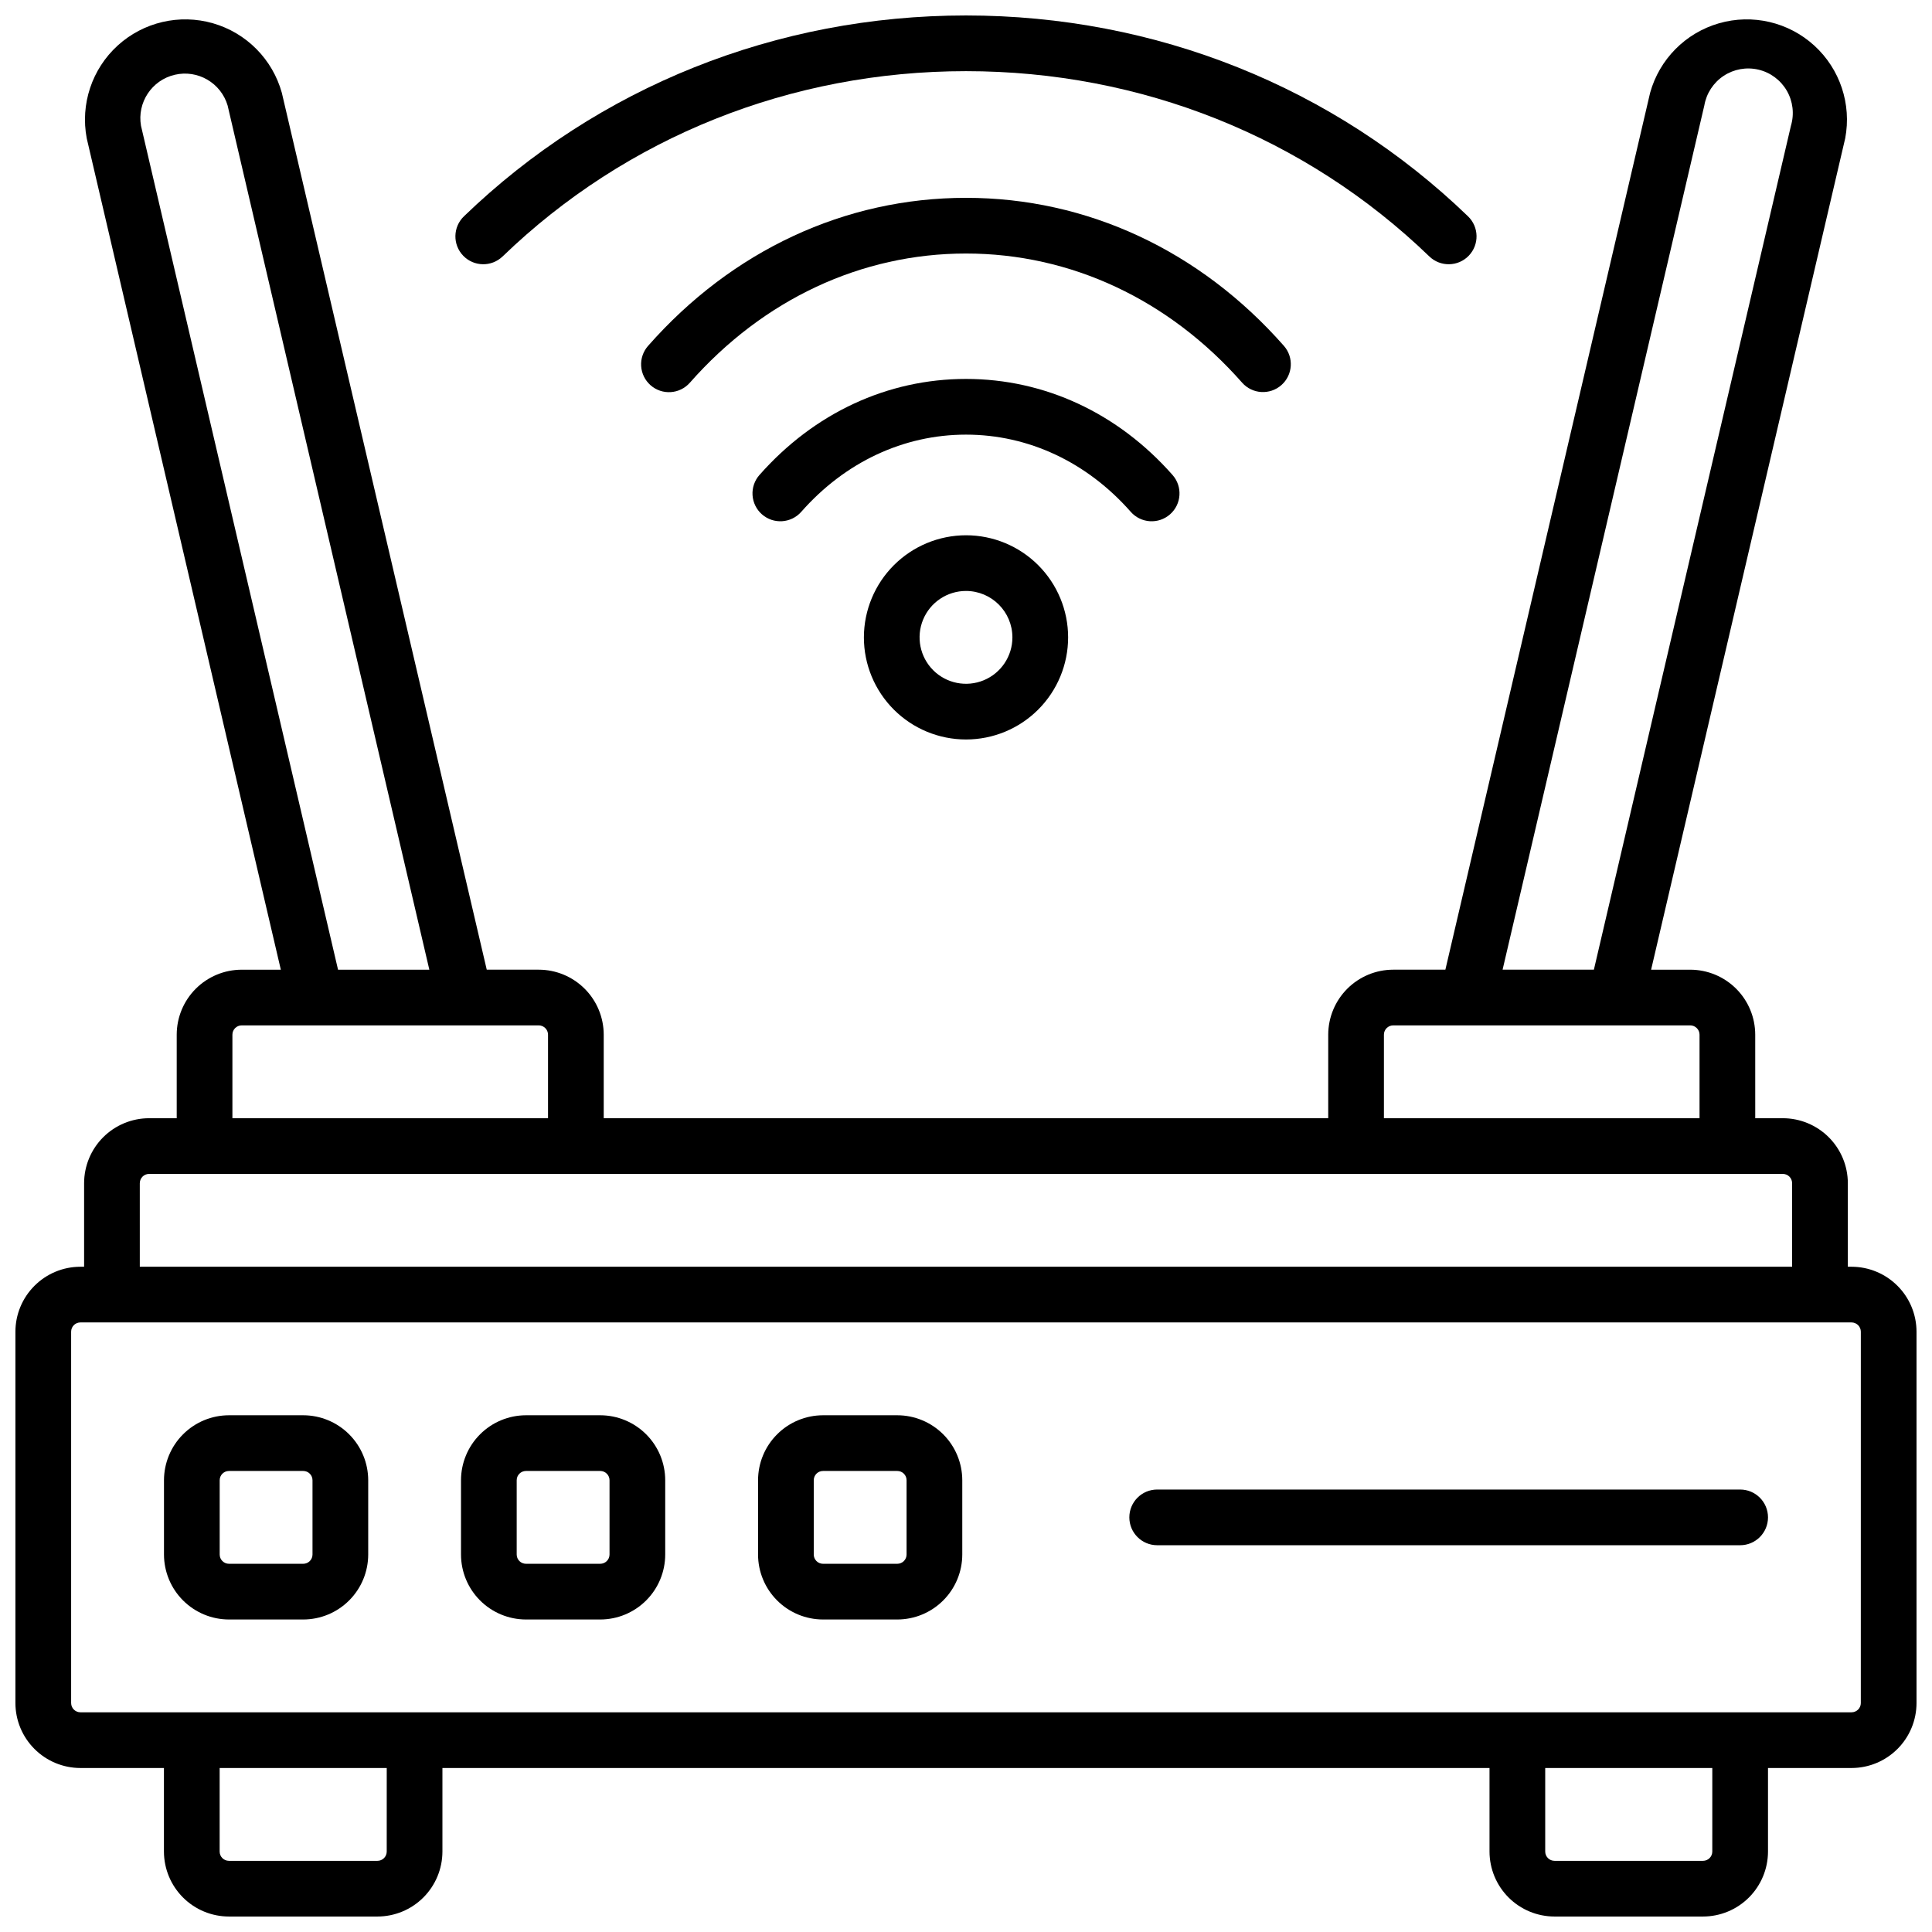
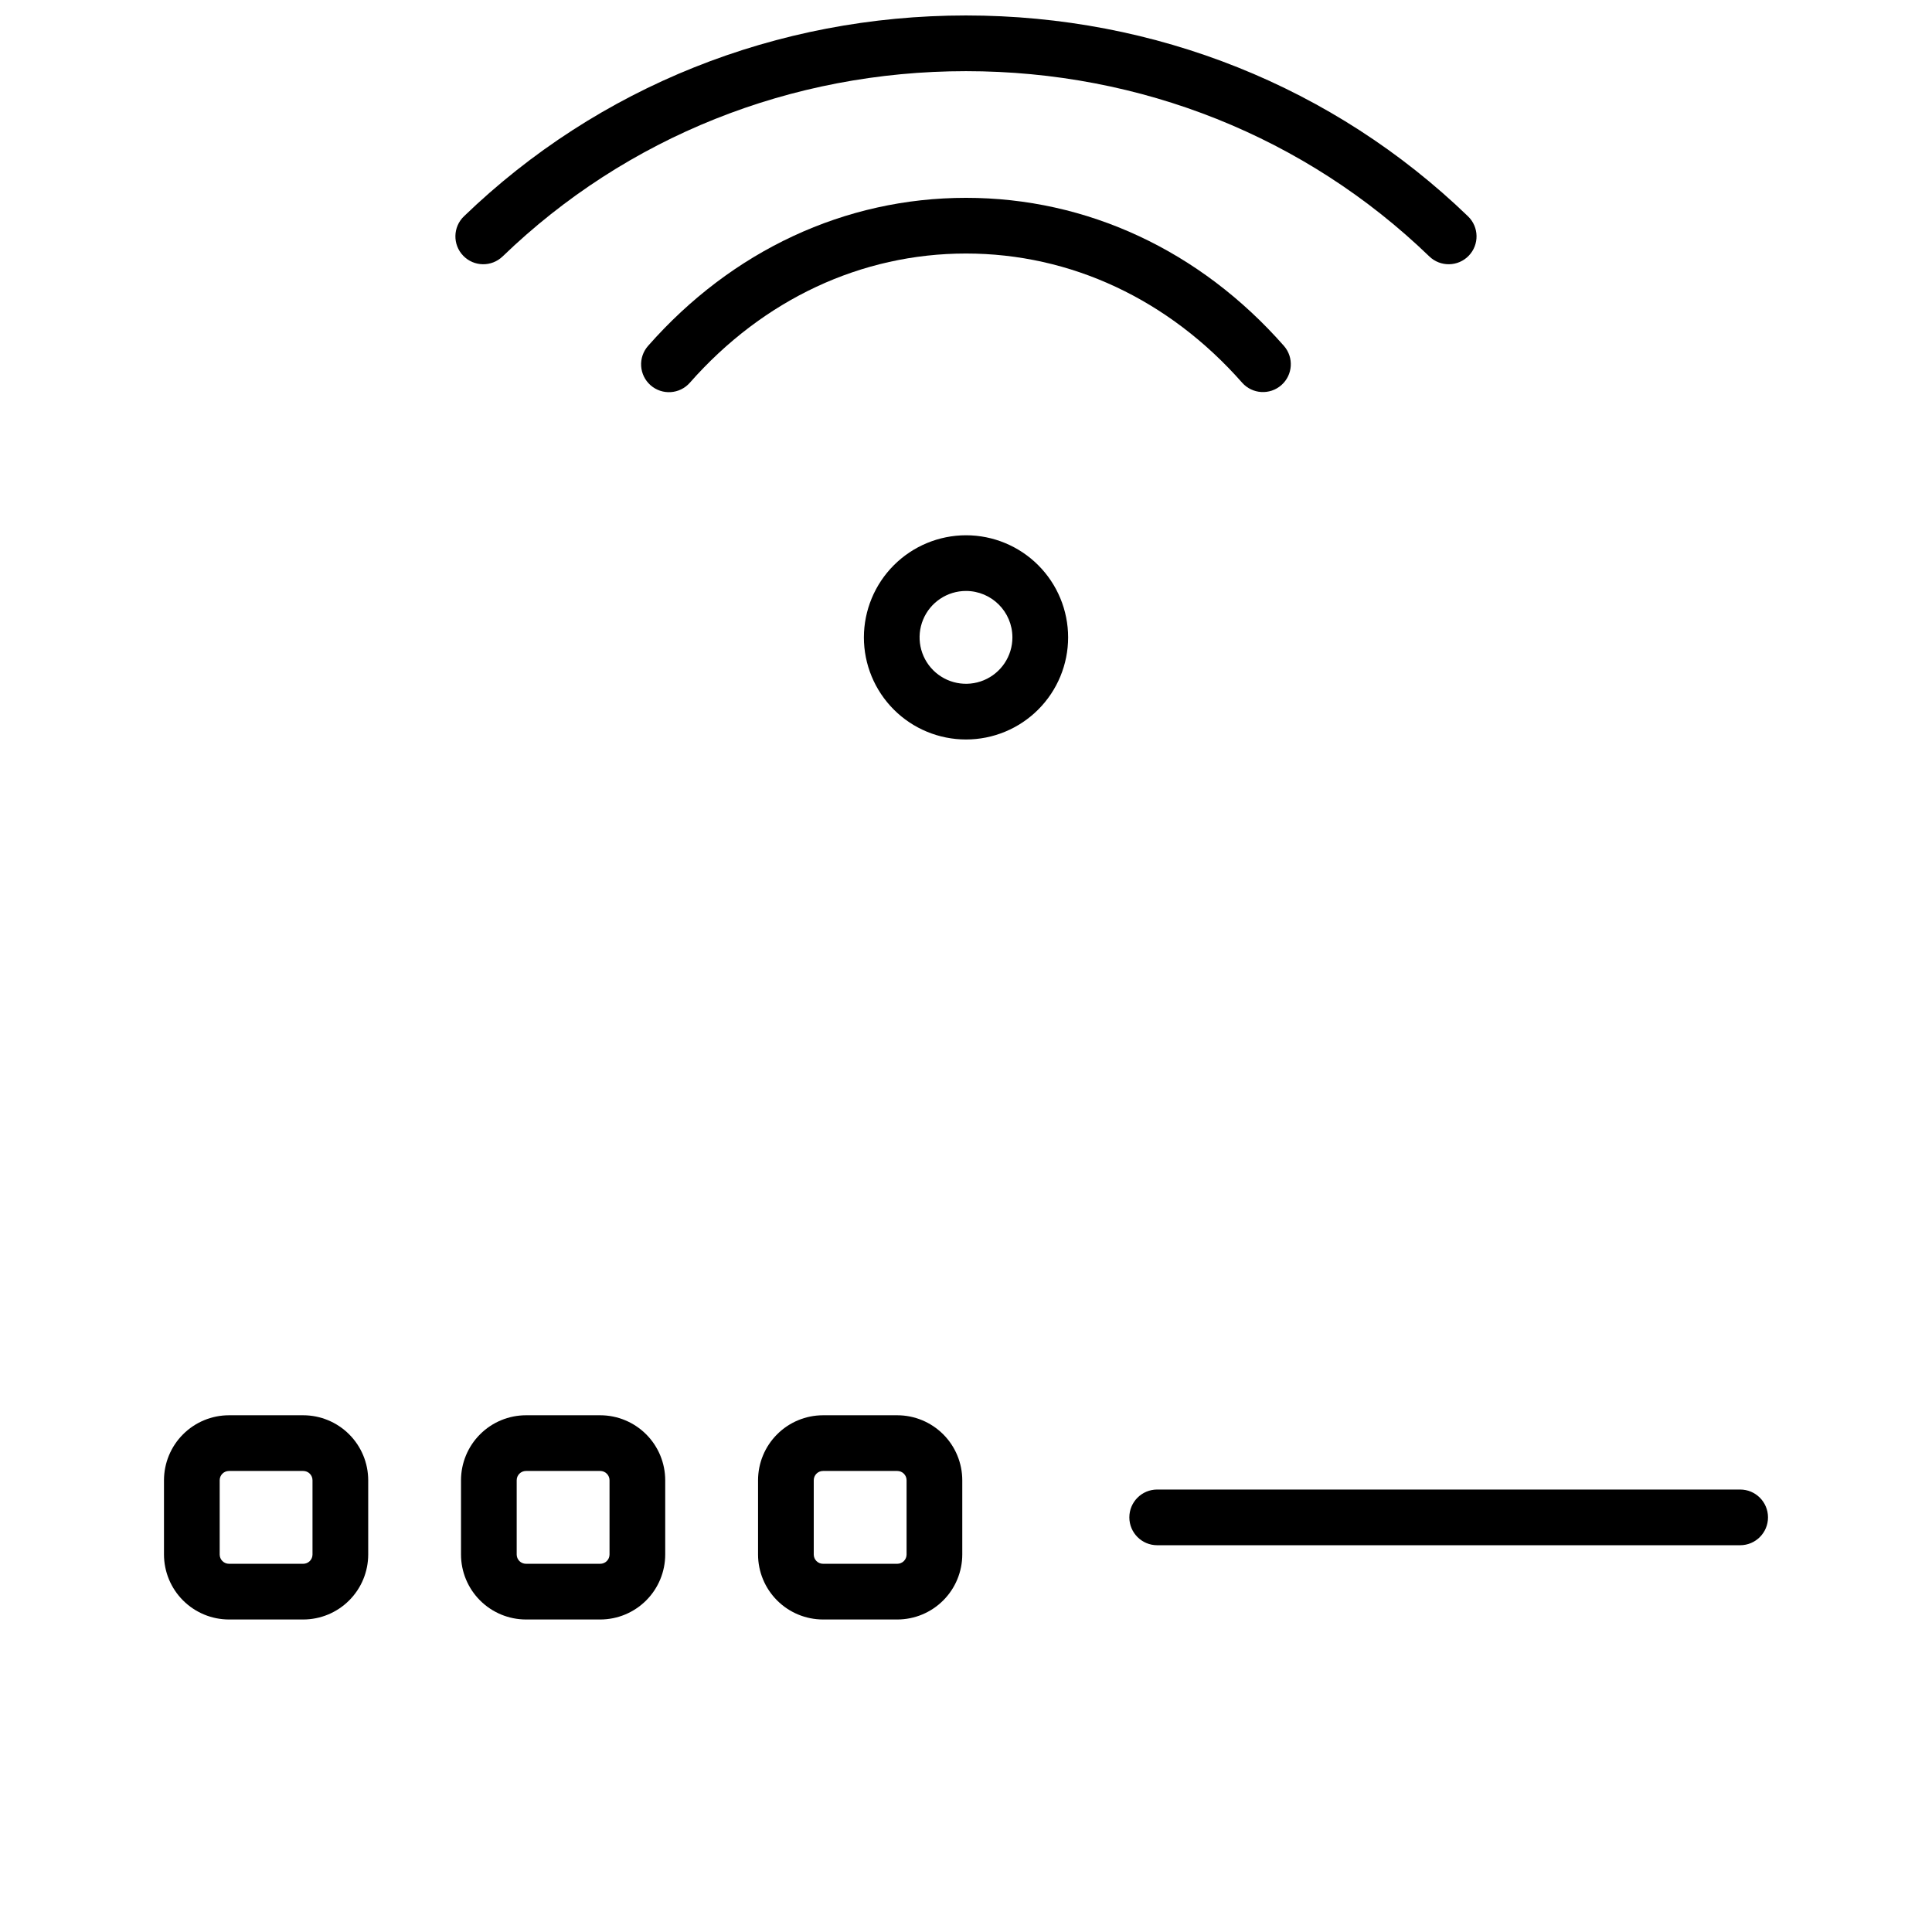
<svg xmlns="http://www.w3.org/2000/svg" width="800px" height="800px" version="1.1" viewBox="144 144 512 512">
  <defs>
    <clipPath id="b">
      <path d="m148.09 149h503.81v502.9h-503.81z" />
    </clipPath>
    <clipPath id="a">
      <path d="m264 148.09h272v66.906h-272z" />
    </clipPath>
  </defs>
  <g clip-path="url(#b)">
-     <path d="m634.68 479.7h-0.984v-22.141c-0.004-4.566-1.82-8.941-5.051-12.172-3.227-3.227-7.606-5.043-12.168-5.047h-7.32l-0.004-22.141c-0.004-4.566-1.82-8.941-5.047-12.172-3.231-3.227-7.606-5.043-12.172-5.047h-10.371l51.434-220.31c1.727-9.07-1.379-18.383-8.199-24.602-6.82-6.219-16.383-8.449-25.25-5.898-8.871 2.555-15.781 9.531-18.25 18.426l-54.258 232.38h-13.824c-4.566 0.004-8.941 1.82-12.172 5.047-3.227 3.231-5.043 7.606-5.051 12.172v22.141h-192v-22.141c-0.008-4.566-1.82-8.941-5.051-12.172-3.227-3.227-7.606-5.043-12.172-5.047h-13.777l-54.305-232.38c-2.469-8.895-9.379-15.871-18.246-18.426-8.871-2.551-18.43-0.32-25.254 5.898-6.82 6.219-9.926 15.531-8.199 24.602l51.434 220.31h-10.371c-4.566 0.004-8.941 1.82-12.172 5.047-3.227 3.231-5.043 7.606-5.047 12.172v22.141h-7.32c-4.566 0.004-8.945 1.82-12.172 5.047-3.231 3.231-5.043 7.606-5.051 12.172v22.141h-0.984c-4.562 0.004-8.941 1.82-12.168 5.051-3.231 3.227-5.047 7.602-5.051 12.168v98.402c0.004 4.562 1.82 8.941 5.051 12.168 3.227 3.231 7.606 5.047 12.168 5.051h22.141v22.141c0.008 4.566 1.82 8.941 5.051 12.172 3.227 3.227 7.606 5.043 12.172 5.047h39.359c4.562-0.004 8.941-1.82 12.168-5.047 3.231-3.231 5.047-7.606 5.051-12.172v-22.141h277.49v22.141c0.008 4.566 1.82 8.941 5.051 12.172 3.227 3.227 7.606 5.043 12.172 5.047h39.359c4.562-0.004 8.941-1.82 12.168-5.047 3.231-3.231 5.047-7.606 5.051-12.172v-22.141h22.141c4.566-0.004 8.941-1.82 12.172-5.051 3.227-3.227 5.043-7.606 5.047-12.168v-98.402c-0.004-4.566-1.82-8.941-5.047-12.168-3.231-3.231-7.606-5.047-12.172-5.051zm-39.016-307.75c0.551-3.207 2.402-6.043 5.113-7.84 2.711-1.797 6.043-2.398 9.211-1.656 3.164 0.738 5.887 2.754 7.523 5.566 1.633 2.812 2.035 6.172 1.109 9.293l-52.223 223.66h-24.195zm-84.91 246.25c0-1.359 1.102-2.461 2.461-2.461h78.719c0.652 0 1.277 0.258 1.738 0.723 0.465 0.461 0.723 1.086 0.723 1.738v22.141h-83.641zm-329.39-240.88c-1.059-6.16 2.867-12.082 8.953-13.504 6.086-1.422 12.227 2.148 14.004 8.141l53.461 229.03h-24.195zm24.227 240.88c0-1.359 1.102-2.461 2.461-2.461h78.719c0.652 0 1.281 0.258 1.742 0.723 0.461 0.461 0.719 1.086 0.719 1.738v22.141h-83.641zm-24.543 39.359h0.004c0-1.359 1.102-2.461 2.461-2.461h432.96c0.652 0 1.277 0.262 1.738 0.723 0.461 0.461 0.719 1.086 0.719 1.738v22.141h-437.88zm65.438 177.12c0 0.652-0.258 1.277-0.719 1.738-0.461 0.461-1.086 0.723-1.738 0.723h-39.359c-1.359 0-2.461-1.102-2.461-2.461v-22.141h44.281zm351.29 0c0 0.652-0.258 1.277-0.719 1.738s-1.086 0.723-1.738 0.723h-39.359c-1.359 0-2.461-1.102-2.461-2.461v-22.141h44.281zm39.359-39.359h0.004c0 0.652-0.262 1.277-0.723 1.738s-1.086 0.719-1.738 0.719h-469.37c-1.355 0-2.457-1.098-2.457-2.457v-98.402c0-1.359 1.102-2.461 2.457-2.461h469.37c0.652 0 1.277 0.262 1.738 0.723 0.461 0.461 0.723 1.086 0.723 1.738z" />
-   </g>
+     </g>
  <path d="m224.36 519.06h-19.68c-4.566 0.004-8.945 1.82-12.172 5.051-3.231 3.227-5.043 7.606-5.051 12.168v19.684c0.008 4.562 1.82 8.941 5.051 12.168 3.227 3.231 7.606 5.047 12.172 5.051h19.68c4.562-0.004 8.941-1.82 12.168-5.051 3.231-3.227 5.047-7.606 5.051-12.168v-19.684c-0.004-4.562-1.82-8.941-5.051-12.168-3.227-3.231-7.606-5.047-12.168-5.051zm2.457 36.902c0 0.652-0.258 1.277-0.719 1.738s-1.086 0.719-1.738 0.719h-19.68c-1.359 0-2.461-1.102-2.461-2.457v-19.684c0-1.355 1.102-2.457 2.461-2.457h19.68c0.652 0 1.277 0.258 1.738 0.719 0.461 0.461 0.719 1.086 0.719 1.738z" />
  <path d="m303.07 519.06h-19.68c-4.566 0.004-8.941 1.82-12.172 5.051-3.227 3.227-5.043 7.606-5.047 12.168v19.684c0.004 4.562 1.82 8.941 5.047 12.168 3.231 3.231 7.606 5.047 12.172 5.051h19.68c4.566-0.004 8.941-1.82 12.172-5.051 3.227-3.227 5.043-7.606 5.047-12.168v-19.684c-0.004-4.562-1.82-8.941-5.047-12.168-3.231-3.231-7.606-5.047-12.172-5.051zm2.461 36.898v0.004c0 0.652-0.262 1.277-0.723 1.738s-1.086 0.719-1.738 0.719h-19.68c-1.359 0-2.461-1.102-2.461-2.457v-19.684c0-1.355 1.102-2.457 2.461-2.457h19.68c0.652 0 1.277 0.258 1.738 0.719 0.461 0.461 0.723 1.086 0.723 1.738z" />
  <path d="m381.79 519.06h-19.68c-4.562 0.004-8.941 1.82-12.168 5.051-3.231 3.227-5.047 7.606-5.051 12.168v19.684c0.004 4.562 1.82 8.941 5.051 12.168 3.227 3.231 7.606 5.047 12.168 5.051h19.68c4.566-0.004 8.945-1.82 12.172-5.051 3.231-3.227 5.043-7.606 5.051-12.168v-19.684c-0.008-4.562-1.82-8.941-5.051-12.168-3.227-3.231-7.606-5.047-12.172-5.051zm2.461 36.898v0.004c0 0.652-0.258 1.277-0.719 1.738-0.461 0.461-1.09 0.719-1.742 0.719h-19.68c-1.359 0-2.457-1.102-2.457-2.457v-19.684c0-1.355 1.098-2.457 2.457-2.457h19.68c0.652 0 1.281 0.258 1.742 0.719 0.461 0.461 0.719 1.086 0.719 1.738z" />
  <path d="m605.16 538.74h-154.49c-4.078 0-7.383 3.305-7.383 7.379 0 4.078 3.305 7.383 7.383 7.383h154.49c4.074 0 7.379-3.305 7.379-7.383 0-4.074-3.305-7.379-7.379-7.379z" />
  <g clip-path="url(#a)">
    <path d="m277.2 211.96c32.797-31.668 76.41-49.102 122.8-49.102s89.996 17.438 122.79 49.102c2.934 2.828 7.609 2.746 10.441-0.188 2.828-2.938 2.746-7.609-0.188-10.441-35.574-34.332-82.863-53.234-133.05-53.234-50.188 0-97.477 18.902-133.05 53.234-2.938 2.832-3.019 7.504-0.188 10.441 2.832 2.934 7.504 3.016 10.438 0.188z" />
  </g>
  <path d="m473.18 245.42c2.695 3.039 7.344 3.324 10.395 0.641s3.356-7.332 0.684-10.391c-22.266-25.309-52.219-39.242-84.258-39.242s-61.992 13.934-84.262 39.242c-1.293 1.469-1.953 3.391-1.828 5.344 0.125 1.957 1.02 3.781 2.488 5.074 3.059 2.695 7.723 2.402 10.418-0.66 19.457-22.09 45.441-34.242 73.184-34.242 27.738 0 53.727 12.152 73.18 34.234z" />
-   <path d="m443.66 279.64c2.695 3.059 7.359 3.356 10.418 0.66 3.062-2.695 3.356-7.359 0.66-10.422-14.473-16.414-33.91-25.457-54.738-25.457-20.832 0-40.266 9.043-54.738 25.457h-0.004c-1.293 1.469-1.953 3.394-1.828 5.348s1.02 3.781 2.488 5.074c3.059 2.695 7.727 2.398 10.422-0.66 11.621-13.195 27.129-20.457 43.66-20.457s32.039 7.262 43.66 20.457z" />
  <path d="m372.94 312.91c0 7.176 2.852 14.059 7.926 19.133 5.074 5.078 11.957 7.926 19.137 7.926 7.176 0 14.059-2.848 19.133-7.926 5.074-5.074 7.926-11.957 7.926-19.133 0-7.176-2.852-14.059-7.926-19.133-5.074-5.074-11.957-7.926-19.133-7.926-7.176 0.008-14.051 2.863-19.125 7.938-5.07 5.07-7.926 11.949-7.938 19.121zm39.359 0c0 4.977-2.996 9.461-7.59 11.363-4.598 1.906-9.887 0.852-13.406-2.664-3.516-3.519-4.57-8.809-2.668-13.406 1.906-4.598 6.391-7.594 11.367-7.594 6.789 0.012 12.289 5.512 12.297 12.301z" />
</svg>